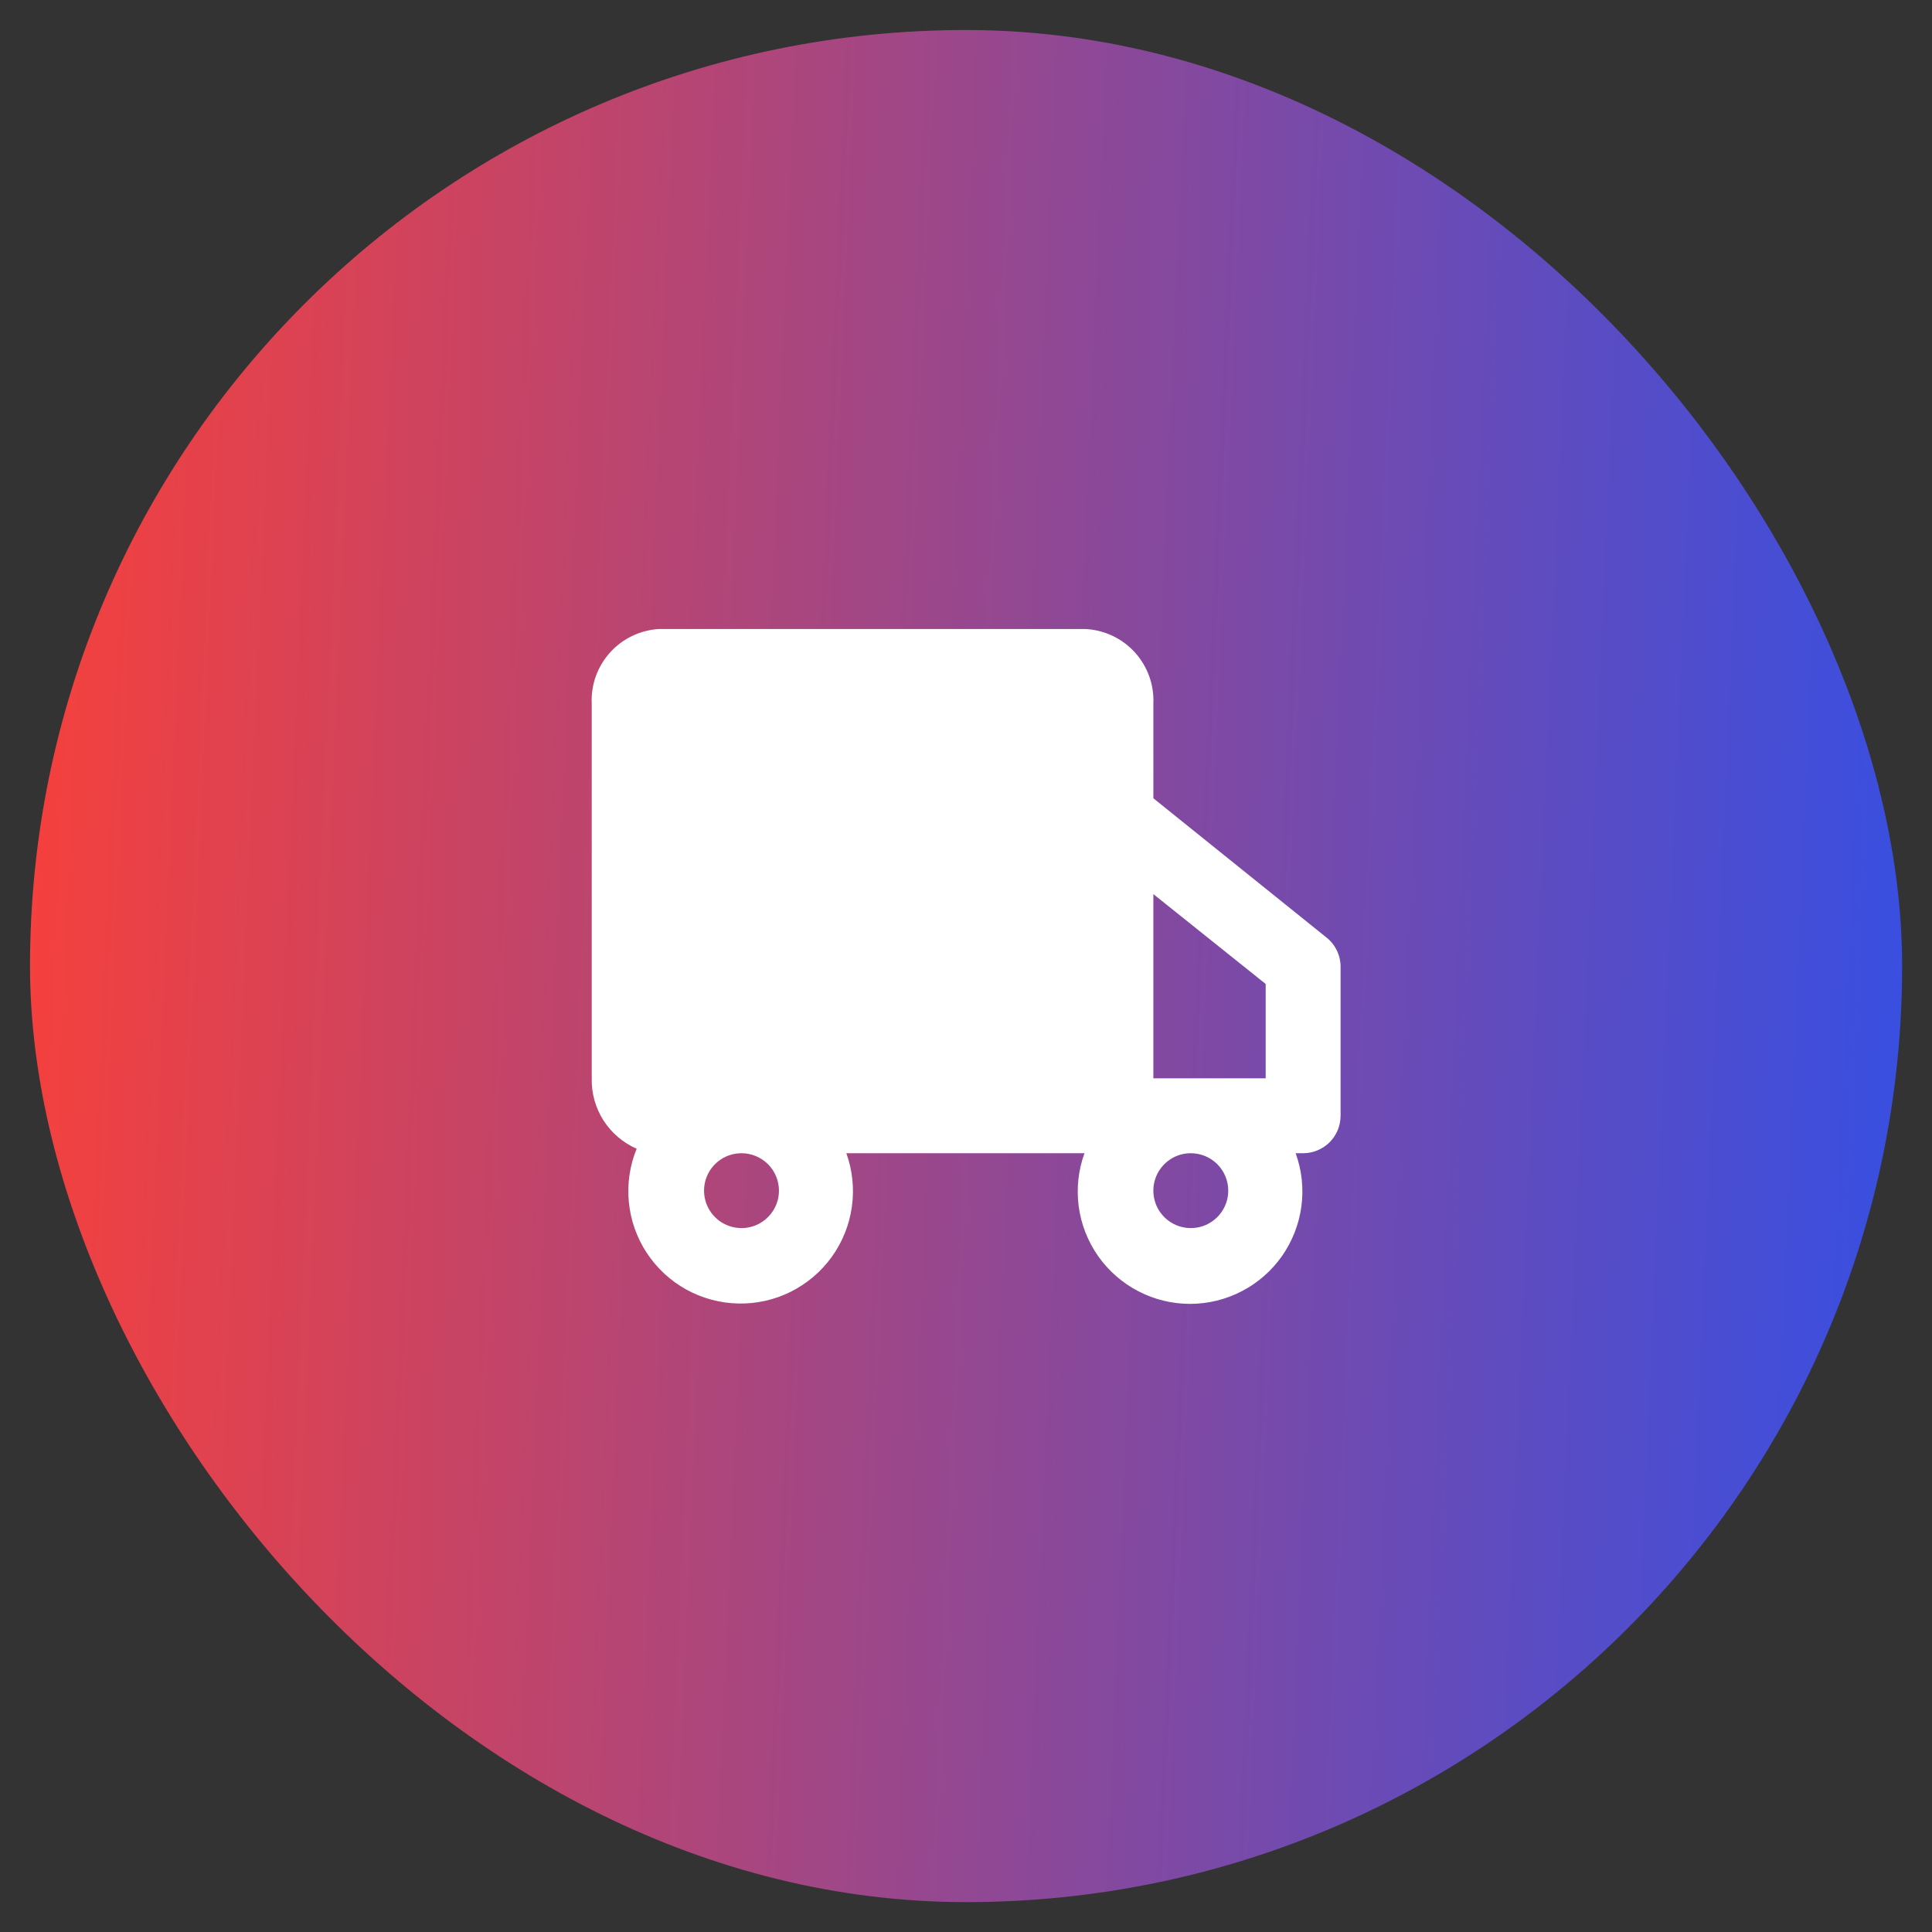
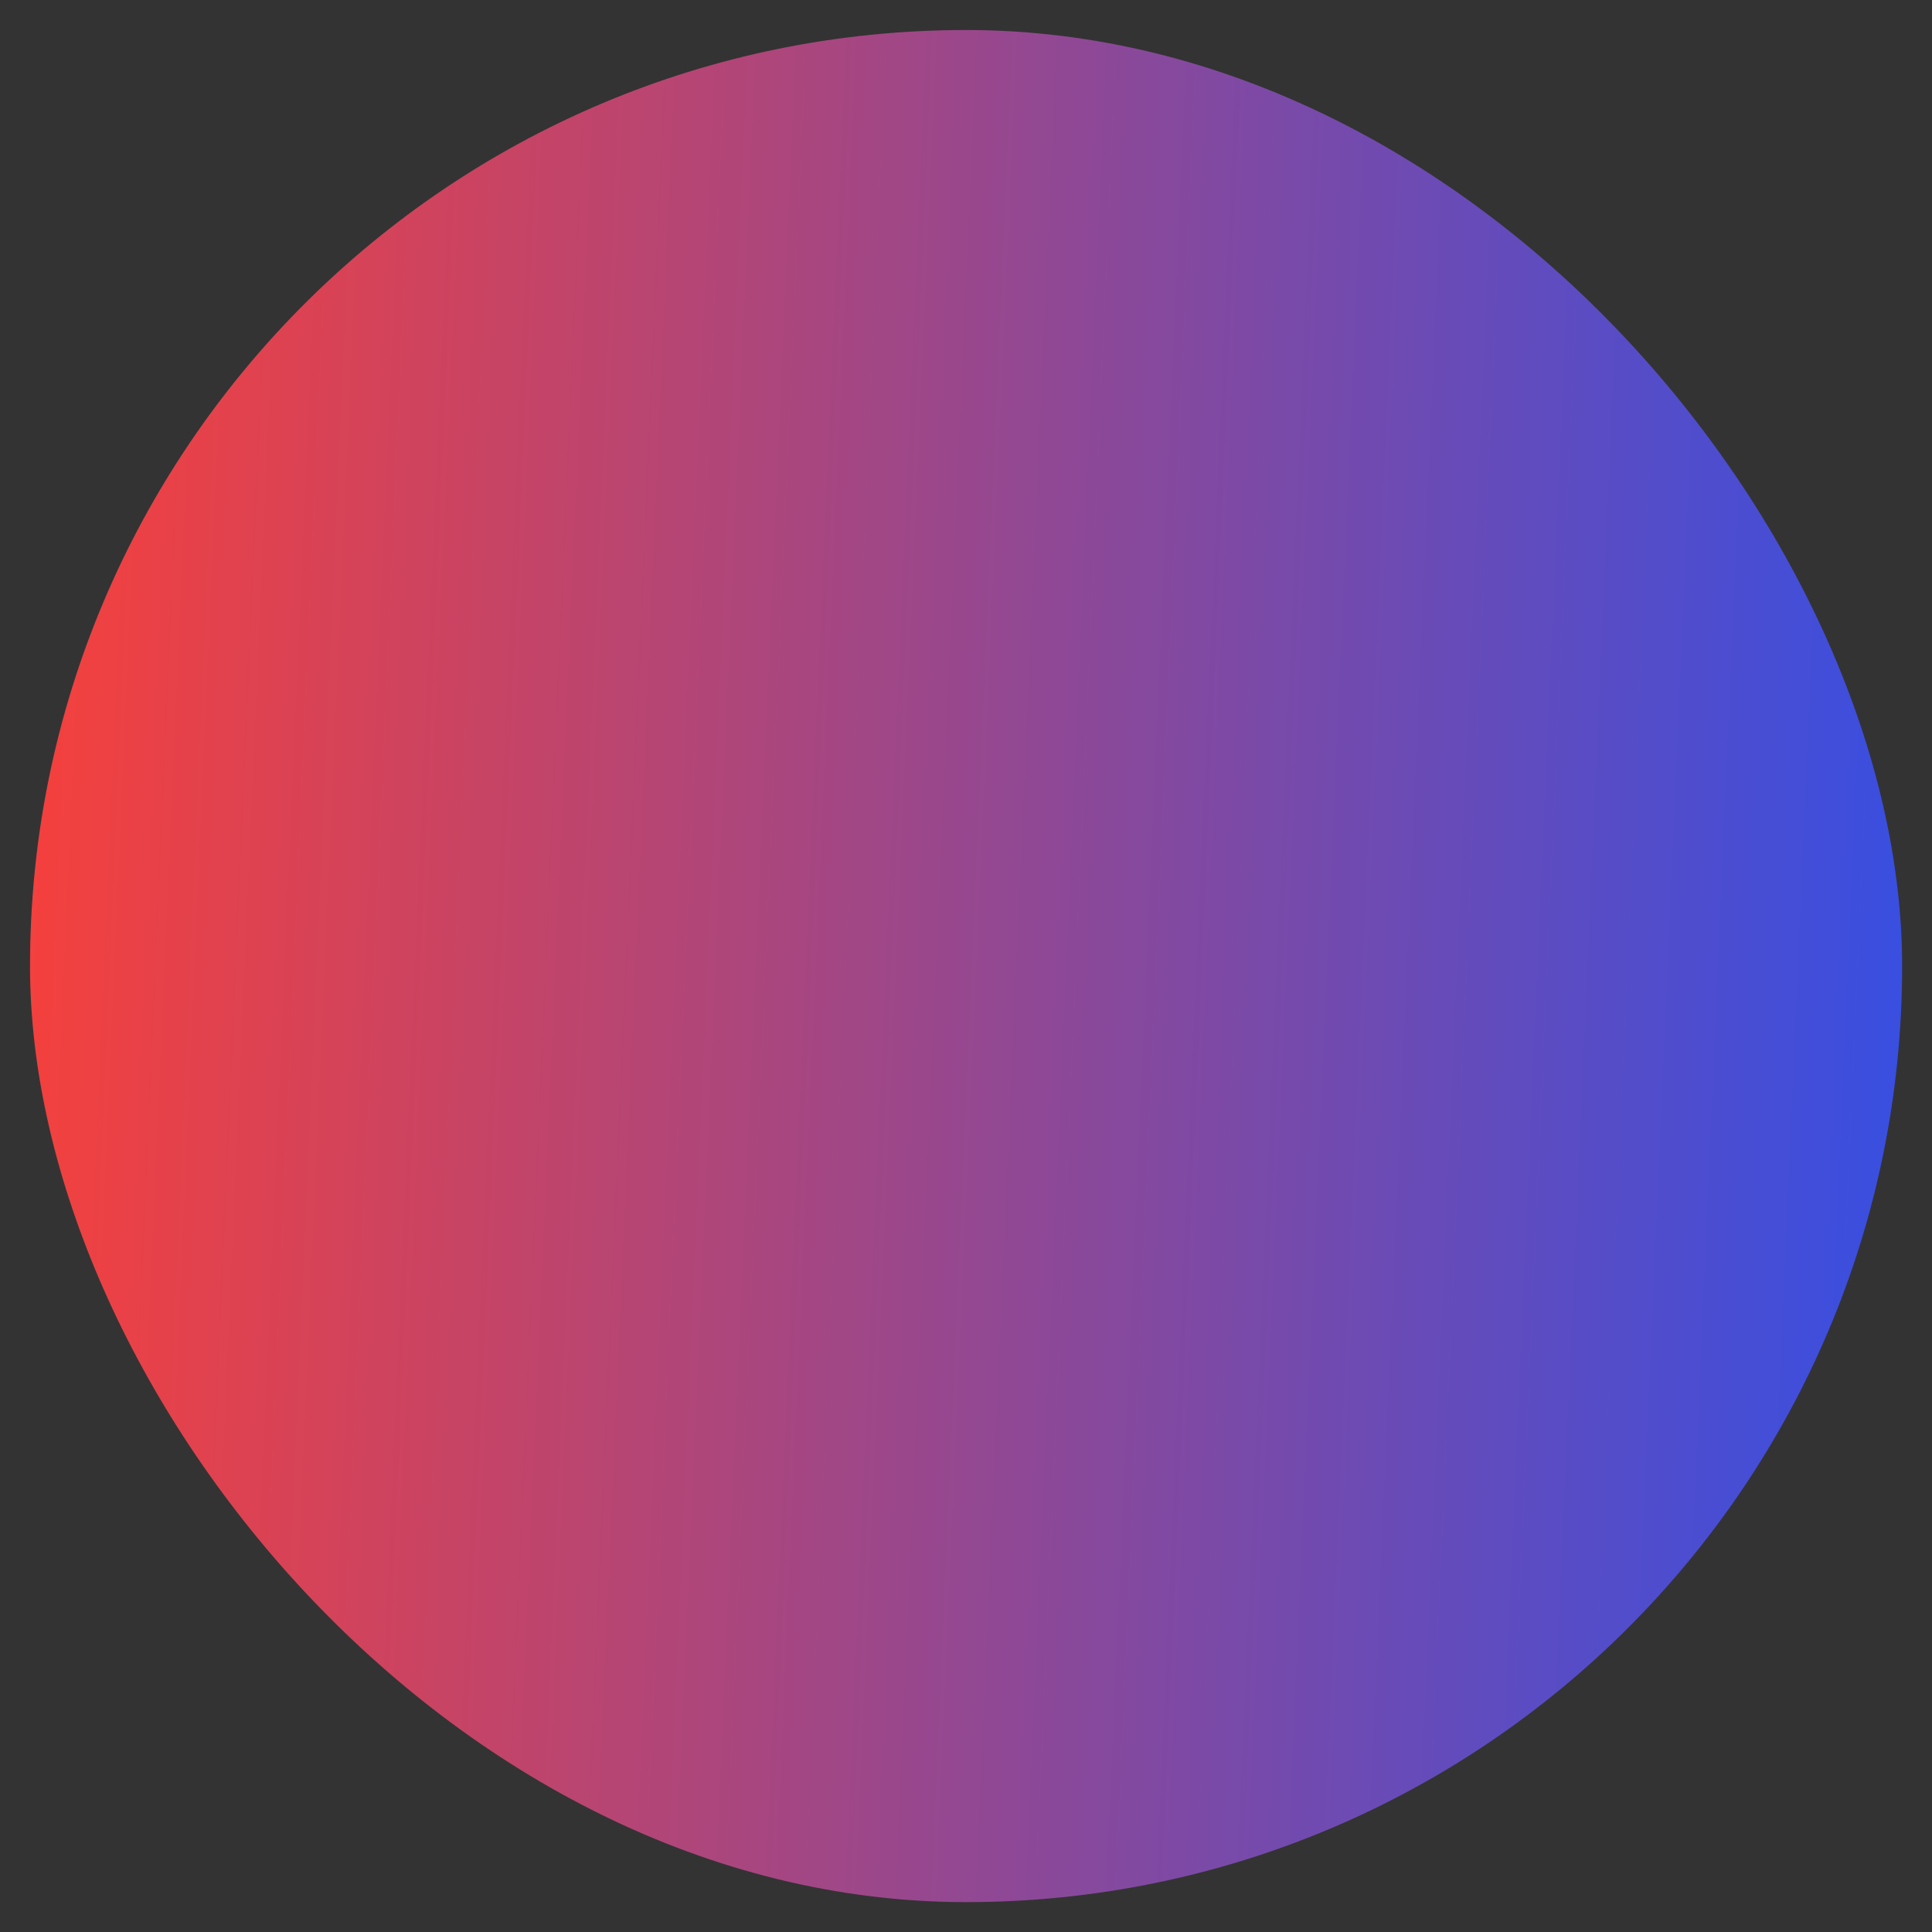
<svg xmlns="http://www.w3.org/2000/svg" width="43" height="43" viewBox="0 0 43 43" fill="none">
  <rect x="0" y="0" width="43" height="43" fill="#333333" stroke="none" />
  <rect x="0.668" y="0.668" width="41.667" height="41.667" rx="20.833" fill="url(#paint0_linear_200_1284)" />
-   <path d="M29.503 20.85L25.67 17.767V15.667C25.69 15.246 25.543 14.834 25.26 14.522C24.977 14.209 24.582 14.022 24.162 14H14.662C14.244 14.026 13.853 14.215 13.574 14.527C13.294 14.839 13.149 15.248 13.17 15.667V24C13.162 24.331 13.253 24.657 13.431 24.936C13.609 25.215 13.867 25.434 14.17 25.567C14.016 25.942 13.957 26.349 13.996 26.753C14.035 27.157 14.171 27.545 14.394 27.884C14.616 28.223 14.918 28.503 15.273 28.7C15.628 28.896 16.025 29.003 16.43 29.012C16.836 29.021 17.238 28.931 17.6 28.75C17.963 28.568 18.277 28.302 18.514 27.972C18.75 27.643 18.904 27.261 18.96 26.859C19.016 26.458 18.974 26.048 18.837 25.667H24.137C24 26.044 23.956 26.449 24.008 26.848C24.061 27.246 24.209 27.625 24.439 27.954C24.67 28.283 24.976 28.552 25.333 28.737C25.689 28.923 26.085 29.02 26.487 29.02C26.888 29.02 27.284 28.923 27.64 28.737C27.997 28.552 28.303 28.283 28.534 27.954C28.764 27.625 28.912 27.246 28.965 26.848C29.018 26.449 28.974 26.044 28.837 25.667H29.003C29.224 25.667 29.436 25.579 29.593 25.423C29.749 25.266 29.837 25.054 29.837 24.833V21.5C29.834 21.373 29.803 21.249 29.745 21.137C29.687 21.024 29.605 20.926 29.503 20.85ZM28.17 21.9V24H25.67V19.9L28.17 21.9ZM17.337 26.5C17.337 26.665 17.288 26.826 17.196 26.963C17.105 27.1 16.974 27.207 16.822 27.27C16.67 27.333 16.502 27.349 16.341 27.317C16.179 27.285 16.03 27.206 15.914 27.089C15.797 26.973 15.718 26.824 15.686 26.663C15.654 26.501 15.67 26.333 15.733 26.181C15.796 26.029 15.903 25.899 16.04 25.807C16.177 25.715 16.338 25.667 16.503 25.667C16.724 25.667 16.936 25.755 17.093 25.911C17.249 26.067 17.337 26.279 17.337 26.5ZM27.337 26.5C27.337 26.665 27.288 26.826 27.196 26.963C27.105 27.1 26.974 27.207 26.822 27.27C26.67 27.333 26.502 27.349 26.341 27.317C26.179 27.285 26.03 27.206 25.914 27.089C25.797 26.973 25.718 26.824 25.686 26.663C25.654 26.501 25.67 26.333 25.733 26.181C25.796 26.029 25.903 25.899 26.04 25.807C26.177 25.715 26.338 25.667 26.503 25.667C26.724 25.667 26.936 25.755 27.093 25.911C27.249 26.067 27.337 26.279 27.337 26.5Z" fill="white" />
  <defs>
    <linearGradient id="paint0_linear_200_1284" x1="0.668" y1="0.668" x2="44.071" y2="2.563" gradientUnits="userSpaceOnUse">
      <stop stop-color="#F8403A" />
      <stop offset="1" stop-color="#354FE4" />
    </linearGradient>
  </defs>
</svg>